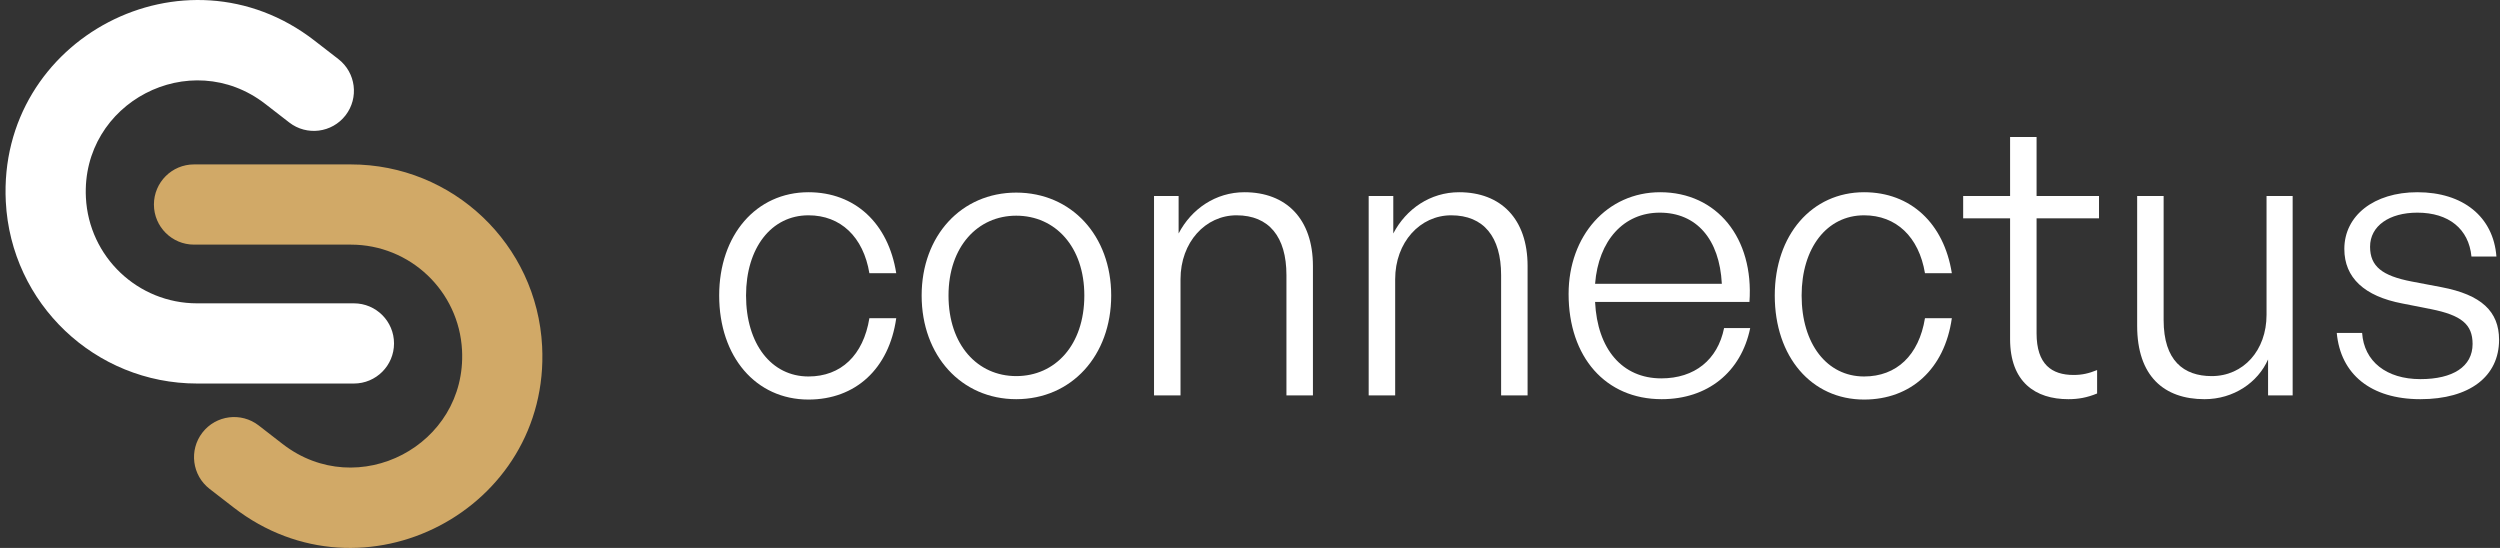
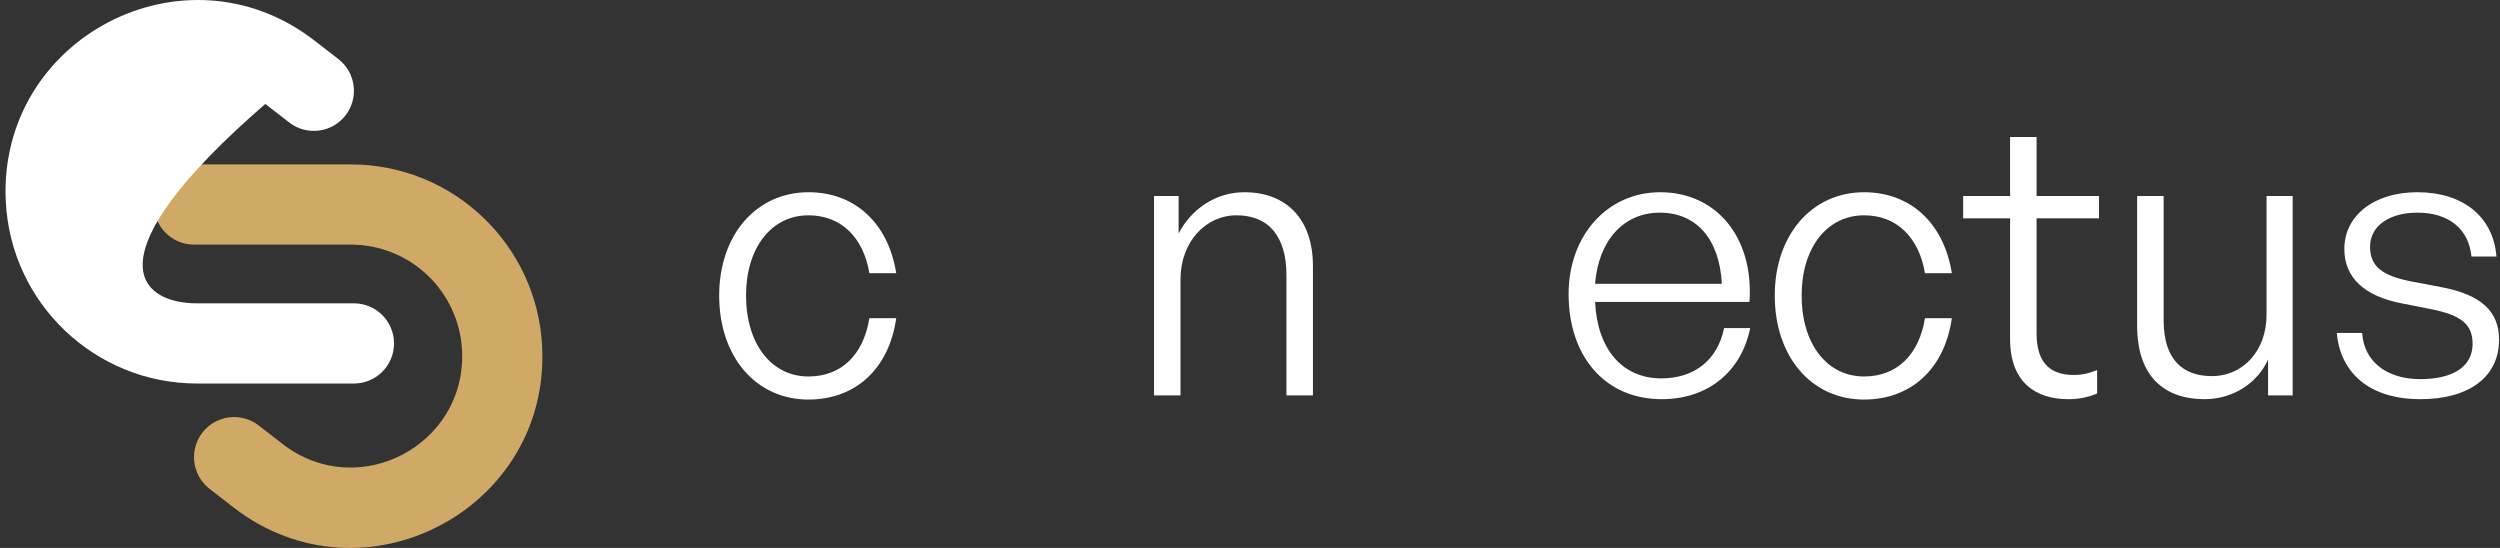
<svg xmlns="http://www.w3.org/2000/svg" width="146" height="32" viewBox="0 0 146 32" fill="none">
  <rect x="0" y="0" width="146" height="32" fill="#333333" stroke="none" />
  <path fill-rule="evenodd" clip-rule="evenodd" d="M8.989 11.944C8.989 10.65 10.037 9.602 11.331 9.602H20.488C26.446 9.602 31.358 14.271 31.66 20.221C32.146 29.772 21.198 35.489 13.637 29.632L12.238 28.549C11.216 27.757 11.029 26.286 11.821 25.263C12.613 24.241 14.084 24.054 15.107 24.846L16.506 25.93C20.901 29.334 27.265 26.011 26.983 20.458C26.807 17 23.951 14.286 20.488 14.286H11.331C10.037 14.286 8.989 13.237 8.989 11.944Z" fill="#D1A967" />
-   <path fill-rule="evenodd" clip-rule="evenodd" d="M23.011 20.056C23.011 21.35 21.963 22.398 20.669 22.398H11.512C5.554 22.398 0.642 17.729 0.339 11.78C-0.146 2.228 10.802 -3.489 18.363 2.368L19.762 3.451C20.784 4.243 20.971 5.714 20.179 6.737C19.387 7.759 17.916 7.946 16.893 7.154L15.494 6.07C11.099 2.666 4.735 5.989 5.017 11.542C5.193 15.001 8.049 17.715 11.512 17.715H20.669C21.963 17.715 23.011 18.763 23.011 20.056Z" fill="white" />
+   <path fill-rule="evenodd" clip-rule="evenodd" d="M23.011 20.056C23.011 21.35 21.963 22.398 20.669 22.398H11.512C5.554 22.398 0.642 17.729 0.339 11.78C-0.146 2.228 10.802 -3.489 18.363 2.368L19.762 3.451C20.784 4.243 20.971 5.714 20.179 6.737C19.387 7.759 17.916 7.946 16.893 7.154L15.494 6.07C5.193 15.001 8.049 17.715 11.512 17.715H20.669C21.963 17.715 23.011 18.763 23.011 20.056Z" fill="white" />
  <path d="M145.946 19.843C145.946 21.986 144.223 23.312 141.35 23.312C138.456 23.312 136.688 21.854 136.467 19.445H137.948C138.058 21.102 139.362 22.141 141.35 22.141C143.25 22.141 144.399 21.412 144.399 20.086C144.399 18.937 143.737 18.407 141.969 18.053L140.29 17.722C138.08 17.302 136.909 16.219 136.909 14.54C136.909 12.596 138.633 11.226 141.174 11.226C143.847 11.226 145.615 12.662 145.791 14.982H144.333C144.178 13.369 143.007 12.419 141.174 12.419C139.539 12.419 138.412 13.192 138.412 14.408C138.412 15.556 139.119 16.109 140.842 16.44L142.588 16.772C144.908 17.214 145.946 18.186 145.946 19.843Z" fill="white" />
  <path d="M132.366 18.385V11.447H133.891V23.091H132.455V20.992C131.858 22.34 130.444 23.312 128.743 23.312C126.378 23.312 124.81 21.964 124.81 19.026V11.447H126.356V18.694C126.356 21.058 127.527 21.964 129.162 21.964C131.018 21.964 132.366 20.462 132.366 18.385Z" fill="white" />
  <path d="M122.471 21.611V22.98C121.875 23.224 121.366 23.312 120.792 23.312C118.87 23.312 117.389 22.318 117.389 19.799V12.751H114.649V11.447H117.389V8H118.936V11.447H122.582V12.751H118.936V19.467C118.936 21.279 119.82 21.898 121.101 21.898C121.587 21.898 121.985 21.809 122.471 21.611Z" fill="white" />
  <path d="M108.861 23.334C105.789 23.334 103.646 20.837 103.646 17.258C103.646 13.723 105.812 11.226 108.861 11.226C111.578 11.226 113.523 13.038 113.987 15.954H112.418C112.064 13.833 110.739 12.574 108.861 12.574C106.695 12.574 105.215 14.474 105.215 17.258C105.215 20.086 106.695 21.986 108.861 21.986C110.761 21.986 112.064 20.749 112.418 18.584H113.987C113.567 21.544 111.6 23.334 108.861 23.334Z" fill="white" />
  <path d="M97.041 23.312C93.771 23.312 91.606 20.859 91.606 17.169C91.606 13.767 93.86 11.226 96.953 11.226C100.267 11.226 102.433 13.899 102.168 17.634H93.153C93.285 20.395 94.744 22.097 97.019 22.097C98.964 22.097 100.312 21.014 100.687 19.158H102.212C101.681 21.743 99.715 23.312 97.041 23.312ZM96.931 12.419C94.832 12.419 93.352 14.032 93.153 16.573H100.555C100.422 13.966 99.074 12.419 96.931 12.419Z" fill="white" />
-   <path d="M81.478 16.308V23.091H79.931V11.447H81.368V13.634C82.119 12.198 83.533 11.226 85.212 11.226C87.643 11.226 89.211 12.773 89.211 15.534V23.091H87.665V16.065C87.665 13.833 86.648 12.574 84.748 12.574C82.936 12.574 81.478 14.142 81.478 16.308Z" fill="white" />
  <path d="M68.942 16.308V23.091H67.395V11.447H68.831V13.634C69.582 12.198 70.997 11.226 72.676 11.226C75.106 11.226 76.675 12.773 76.675 15.534V23.091H75.128V16.065C75.128 13.833 74.112 12.574 72.212 12.574C70.4 12.574 68.942 14.142 68.942 16.308Z" fill="white" />
-   <path d="M59.348 23.312C56.144 23.312 53.824 20.771 53.824 17.258C53.824 13.767 56.144 11.248 59.348 11.248C62.574 11.248 64.894 13.767 64.894 17.258C64.894 20.771 62.574 23.312 59.348 23.312ZM59.348 21.964C61.624 21.964 63.325 20.152 63.325 17.258C63.325 14.408 61.624 12.596 59.348 12.596C57.094 12.596 55.393 14.408 55.393 17.258C55.393 20.152 57.094 21.964 59.348 21.964Z" fill="white" />
  <path d="M47.214 23.334C44.143 23.334 42 20.837 42 17.258C42 13.723 44.165 11.226 47.214 11.226C49.932 11.226 51.877 13.038 52.34 15.954H50.772C50.418 13.833 49.093 12.574 47.214 12.574C45.049 12.574 43.569 14.474 43.569 17.258C43.569 20.086 45.049 21.986 47.214 21.986C49.115 21.986 50.418 20.749 50.772 18.584H52.34C51.921 21.544 49.954 23.334 47.214 23.334Z" fill="white" />
</svg>